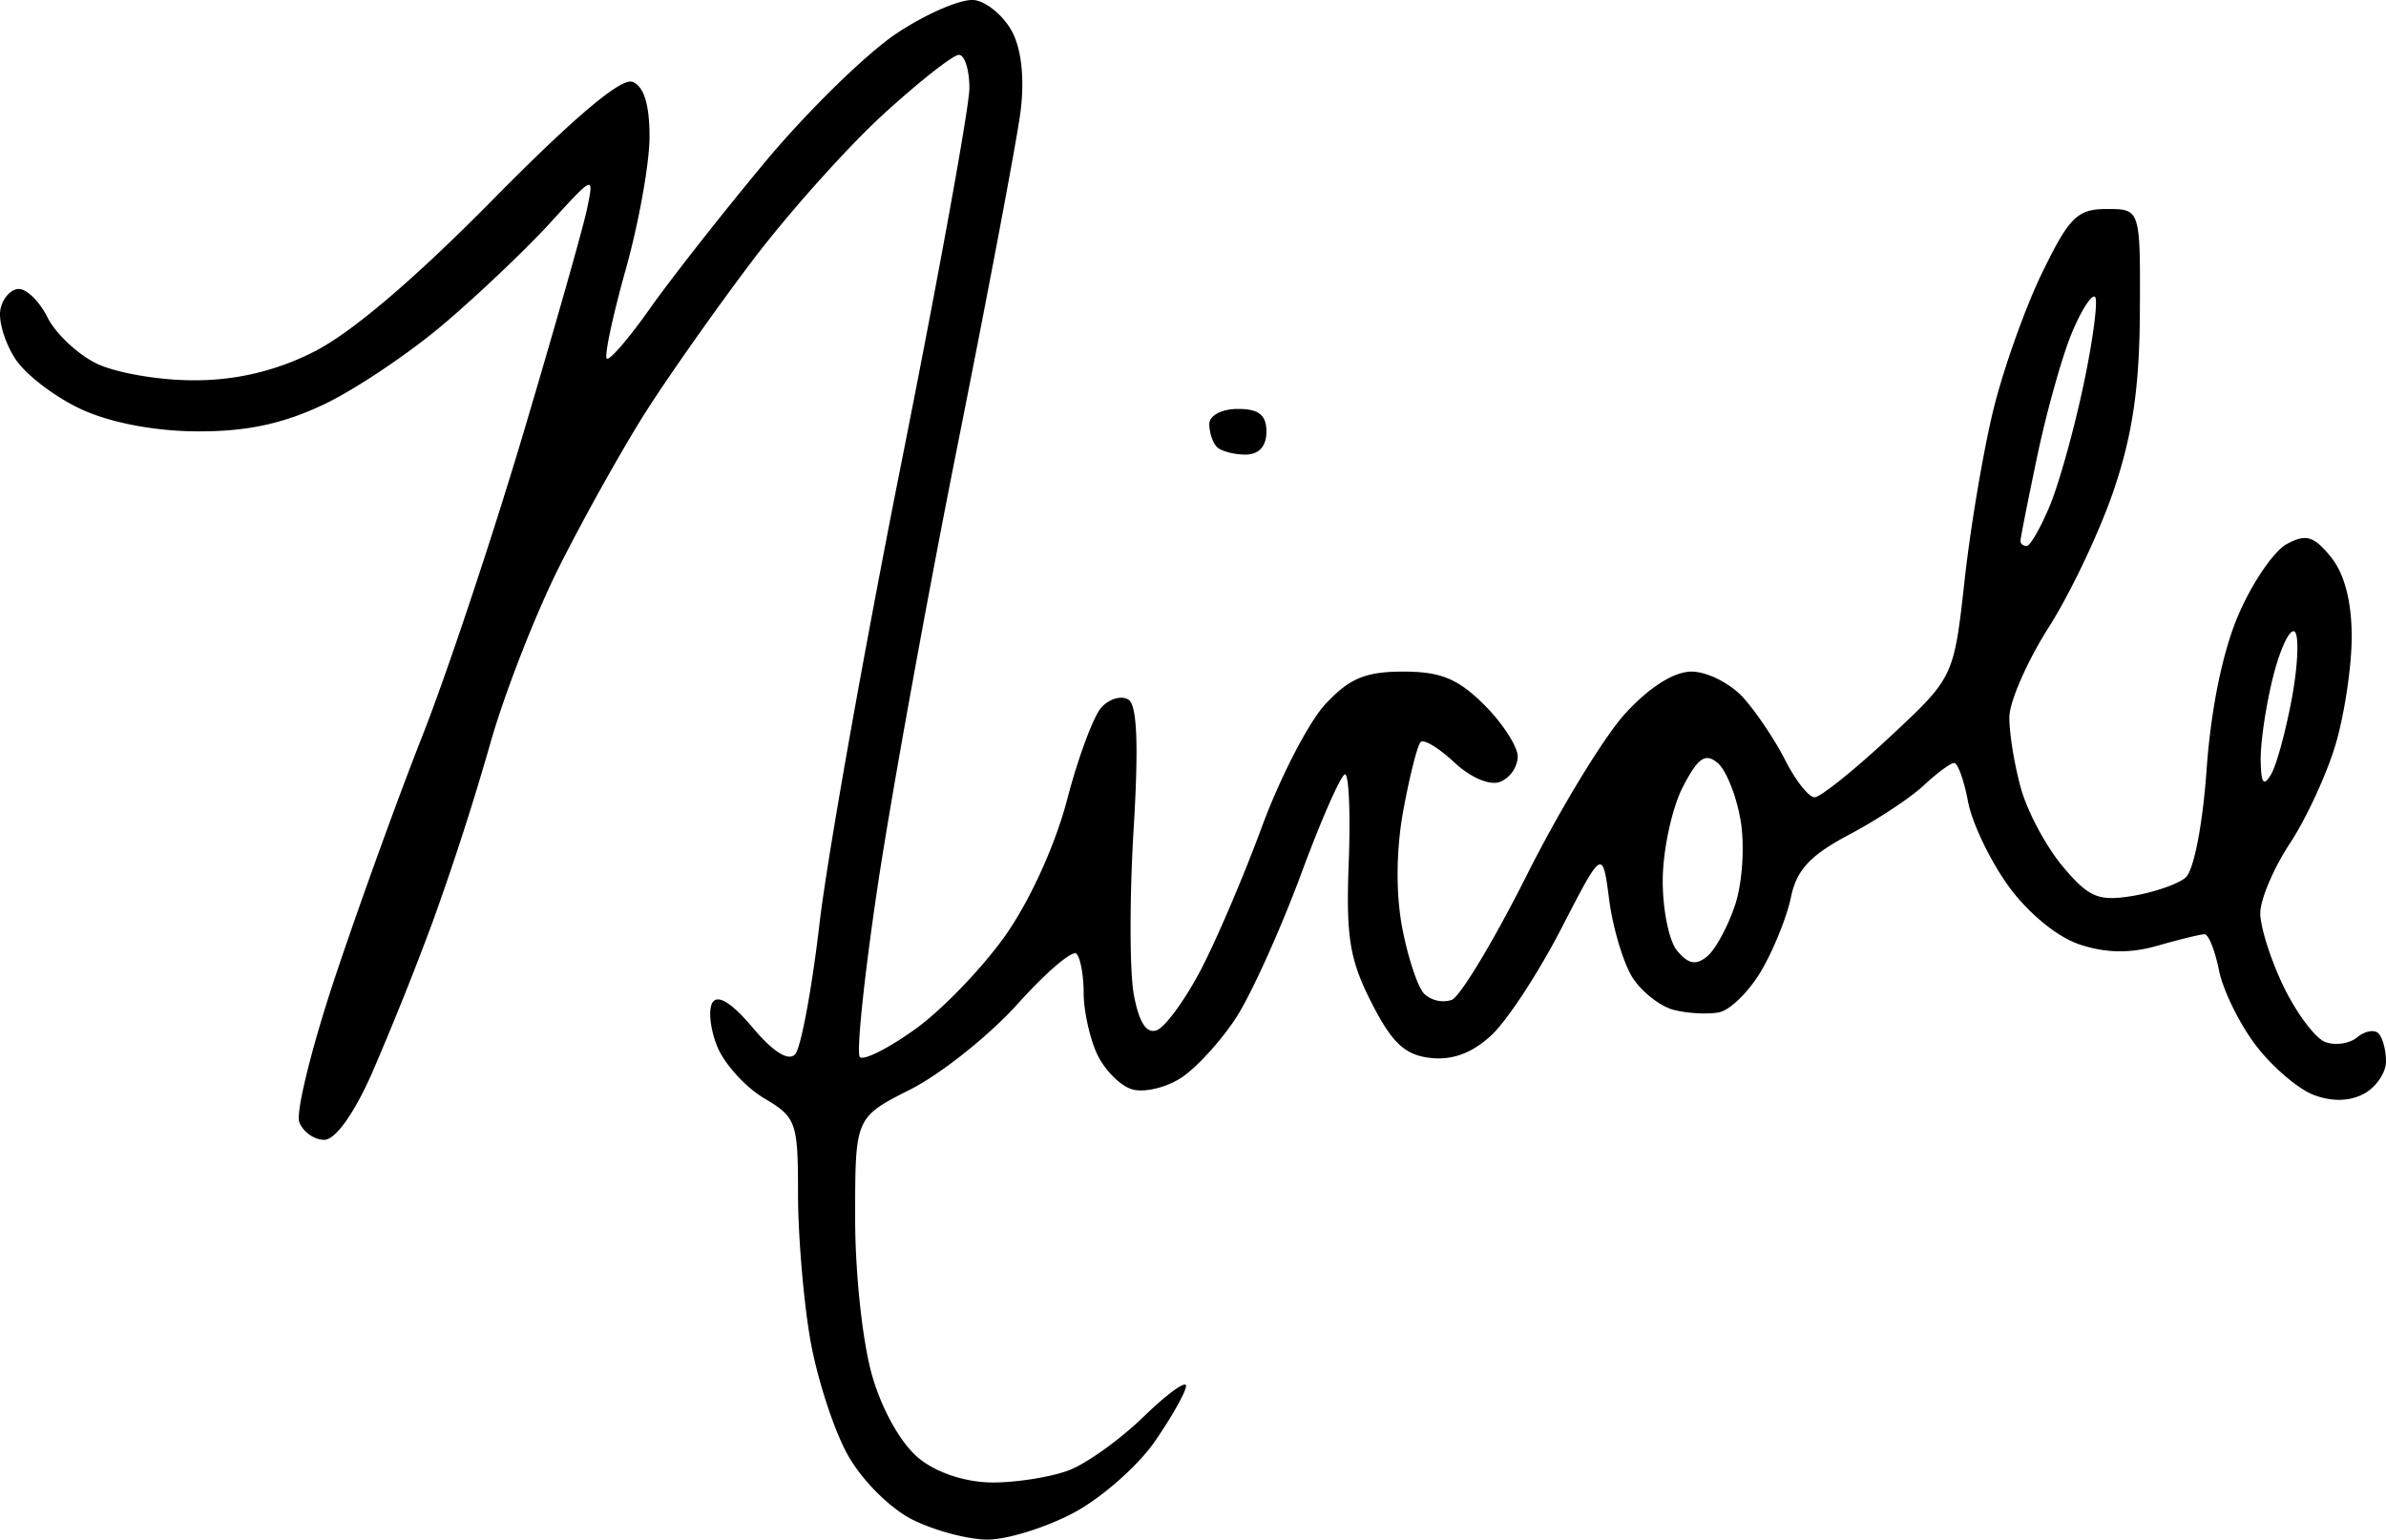
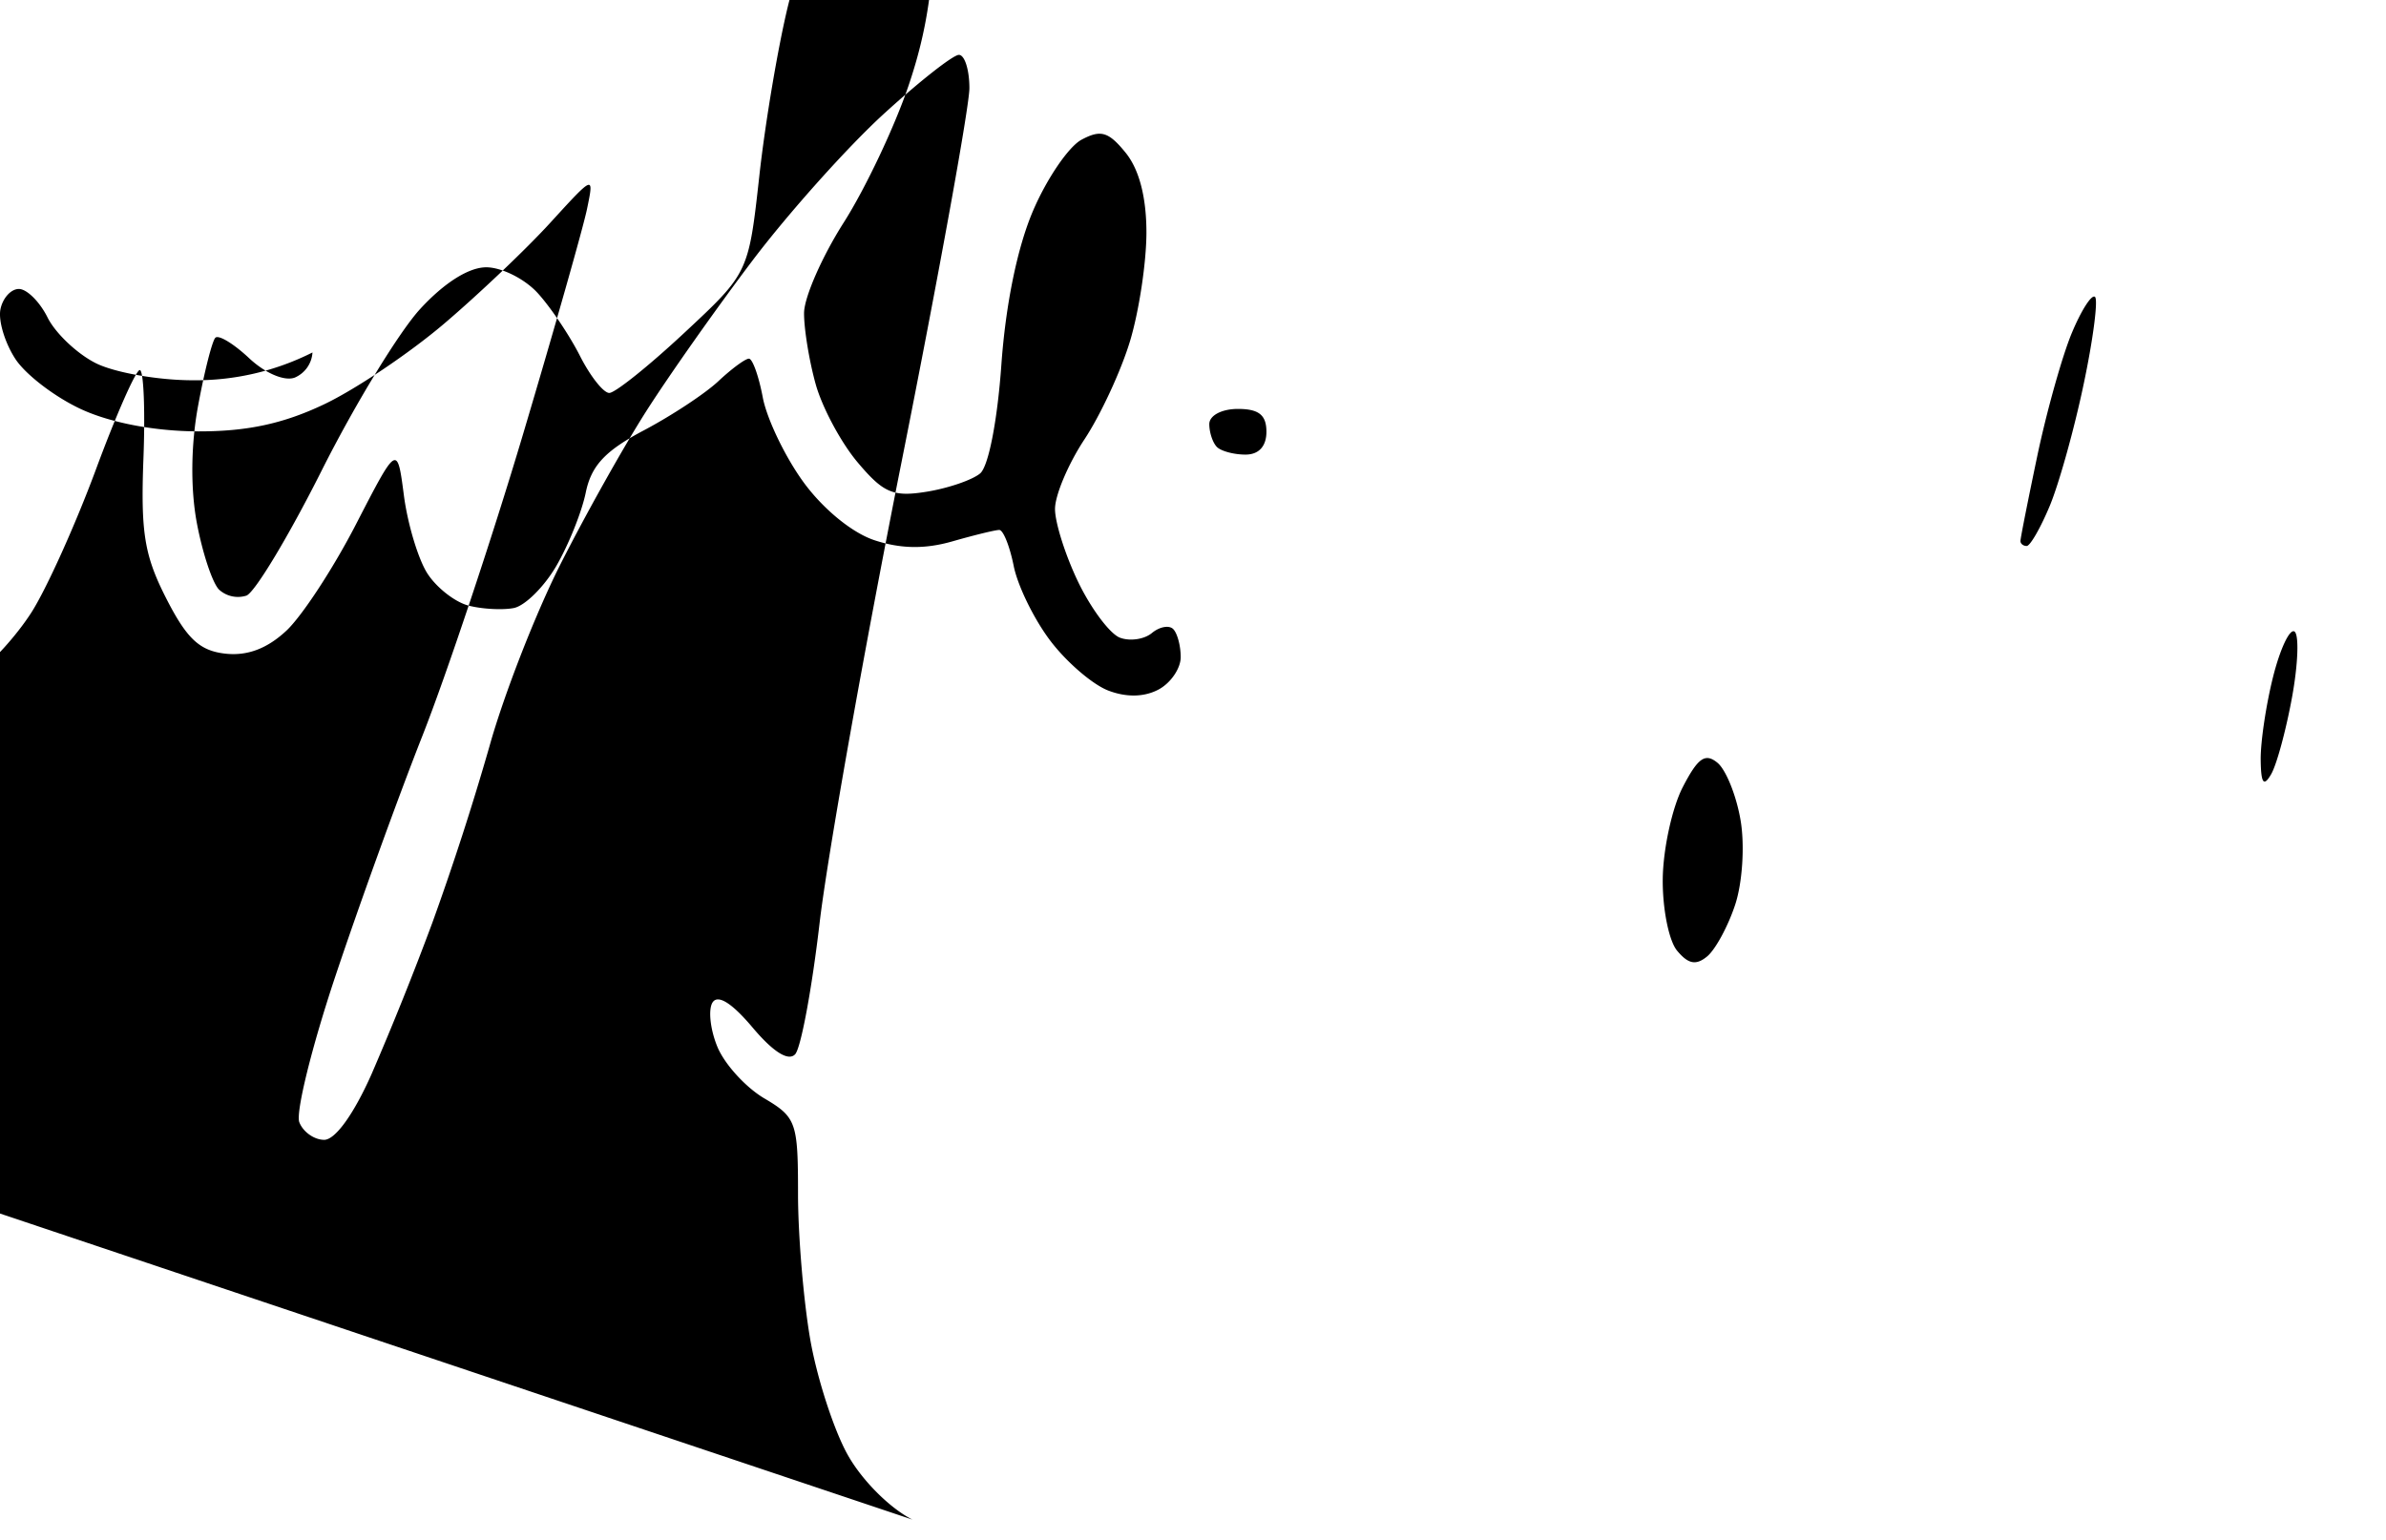
<svg xmlns="http://www.w3.org/2000/svg" xml:space="preserve" id="svg275" width="208.854" height="134.801" version="1.1" viewBox="0 0 55.259 35.666">
  <g id="layer1" transform="translate(-145.392 -196.755)">
-     <path id="path309" d="M166.524 231.958c-.524-.263-1.173-.914-1.503-1.507-.32-.574-.708-1.774-.864-2.667-.155-.893-.283-2.41-.283-3.373 0-1.658-.04-1.774-.782-2.212-.43-.254-.918-.79-1.084-1.19-.166-.4-.217-.862-.115-1.029.122-.196.448.007.93.58.478.567.83.787.985.617.133-.146.388-1.515.566-3.043.179-1.528 1.032-6.33 1.897-10.673.865-4.342 1.572-8.241 1.572-8.665 0-.424-.11-.77-.243-.77-.134 0-.92.618-1.747 1.374-.827.756-2.186 2.274-3.02 3.373-.833 1.1-1.951 2.685-2.484 3.523-.533.838-1.432 2.446-1.998 3.572-.566 1.127-1.295 3-1.62 4.165a64.34 64.34 0 0 1-1.327 4.1 72.64 72.64 0 0 1-1.408 3.507c-.413.929-.84 1.52-1.096 1.52-.23 0-.49-.183-.576-.408-.087-.224.288-1.743.832-3.373.544-1.63 1.45-4.135 2.014-5.566.564-1.43 1.617-4.585 2.339-7.011s1.387-4.768 1.478-5.205c.164-.793.164-.793-.848.315-.556.61-1.666 1.665-2.467 2.346-.8.68-2.05 1.52-2.778 1.865-.94.447-1.782.628-2.91.625-.987-.002-2.005-.192-2.692-.504-.607-.276-1.301-.803-1.543-1.172-.242-.369-.398-.885-.348-1.146.05-.262.243-.477.428-.477s.484.298.665.662c.182.364.684.84 1.116 1.057.432.217 1.441.396 2.241.396a6.015 6.015 0 0 0 2.778-.644c.858-.418 2.325-1.662 4.17-3.533 1.885-1.913 2.98-2.836 3.24-2.736.265.101.396.522.396 1.268 0 .613-.248 1.997-.55 3.074-.302 1.078-.5 2.008-.441 2.067.06.06.506-.457.993-1.148.487-.69 1.69-2.222 2.673-3.403.983-1.18 2.359-2.524 3.057-2.987.698-.462 1.506-.806 1.797-.764.29.042.682.375.872.738.217.417.287 1.103.19 1.852-.084.655-.736 4.108-1.447 7.673-.712 3.566-1.55 8.188-1.862 10.273-.312 2.085-.496 3.862-.41 3.949.088.087.664-.204 1.281-.647.618-.443 1.557-1.418 2.087-2.168.567-.802 1.156-2.096 1.43-3.144.255-.979.614-1.943.796-2.142.182-.2.463-.28.624-.181.204.126.24 1.057.12 3.032-.094 1.568-.092 3.281.007 3.807.12.644.294.911.533.82.194-.075.647-.694 1.007-1.377.36-.683 1-2.18 1.423-3.328.423-1.148 1.084-2.428 1.47-2.845.556-.6.93-.757 1.806-.757.869 0 1.27.166 1.879.773.425.426.773.965.773 1.2a.68.68 0 0 1-.41.582c-.237.091-.685-.1-1.058-.45-.356-.334-.707-.547-.781-.473-.074.073-.254.782-.4 1.575-.167.897-.178 1.92-.03 2.712.131.699.362 1.395.515 1.548a.65.65 0 0 0 .634.139c.196-.075.982-1.382 1.745-2.902.764-1.521 1.788-3.202 2.276-3.735.557-.608 1.128-.969 1.533-.969.356 0 .891.268 1.19.595.3.328.74.983.98 1.456.239.472.545.86.68.86s.916-.626 1.735-1.39c1.49-1.389 1.49-1.389 1.74-3.638.136-1.237.438-3.023.671-3.968.233-.946.743-2.375 1.135-3.175.621-1.272.809-1.456 1.488-1.456.777 0 .777 0 .765 2.382-.008 1.744-.17 2.847-.603 4.125-.325.96-1.002 2.388-1.503 3.175-.501.787-.914 1.729-.917 2.092-.003.364.118 1.105.268 1.646.15.541.587 1.357.971 1.813.6.713.824.808 1.601.682.497-.08 1.054-.271 1.237-.423.194-.161.4-1.218.492-2.511.1-1.408.372-2.733.738-3.583.319-.742.823-1.48 1.12-1.638.446-.239.625-.185 1.022.304.313.387.48 1.03.48 1.846 0 .688-.17 1.817-.378 2.51-.208.692-.685 1.72-1.059 2.285-.373.565-.68 1.29-.68 1.61 0 .321.244 1.087.542 1.702.298.615.73 1.19.96 1.279.23.088.563.04.74-.106.176-.147.4-.189.495-.093.096.096.174.388.174.65 0 .261-.23.599-.512.75-.33.176-.742.186-1.164.025-.36-.137-.961-.652-1.338-1.147-.377-.494-.76-1.275-.853-1.736-.092-.46-.243-.838-.335-.838-.092 0-.581.12-1.088.265-.635.182-1.195.173-1.802-.027-.518-.17-1.196-.727-1.65-1.353-.424-.585-.846-1.466-.938-1.959-.093-.492-.237-.894-.32-.894-.084 0-.401.234-.706.52-.304.286-1.083.8-1.73 1.142-.895.473-1.215.817-1.343 1.44-.092.45-.4 1.216-.683 1.702-.283.485-.727.923-.985.973-.258.05-.728.025-1.044-.056-.316-.08-.747-.418-.959-.75-.211-.333-.454-1.142-.54-1.796-.155-1.191-.155-1.191-1.11.661-.525 1.019-1.252 2.13-1.615 2.468-.447.416-.906.587-1.416.529-.592-.068-.887-.344-1.363-1.277-.508-.996-.594-1.526-.529-3.242.043-1.128.005-2.05-.085-2.05-.09 0-.55 1.042-1.02 2.315-.473 1.274-1.143 2.759-1.49 3.301-.348.542-.925 1.177-1.282 1.411-.357.234-.875.354-1.15.266-.277-.088-.64-.46-.807-.828-.168-.368-.305-1-.305-1.406 0-.406-.075-.812-.167-.904-.092-.092-.704.43-1.36 1.161-.657.73-1.773 1.621-2.48 1.98-1.285.65-1.285.65-1.285 2.98 0 1.314.176 2.919.403 3.685.241.811.68 1.574 1.094 1.9.422.332 1.083.543 1.697.543.553 0 1.34-.126 1.75-.28.41-.154 1.191-.714 1.737-1.244s.988-.85.983-.712c-.005.139-.332.719-.727 1.29-.396.57-1.244 1.315-1.885 1.653-.642.34-1.535.616-1.985.616-.45 0-1.233-.209-1.74-.463zm19.055-14.248c.167-.507.223-1.37.125-1.948-.096-.57-.337-1.172-.535-1.336-.284-.235-.454-.116-.804.562-.245.472-.453 1.424-.464 2.113-.01.69.139 1.444.331 1.676.26.313.44.347.698.133.192-.16.484-.699.649-1.2zm12.897-4.808c.14-.767.164-1.45.054-1.518-.11-.067-.332.405-.494 1.05-.162.644-.291 1.506-.287 1.914.006.554.067.642.24.346.129-.218.347-1.024.487-1.792zm-5.613-4.426c.213-.51.567-1.777.785-2.817.22-1.04.338-1.952.265-2.025-.074-.073-.316.302-.538.834-.222.532-.58 1.808-.797 2.836-.216 1.028-.393 1.92-.393 1.984 0 .063.065.115.145.115.08 0 .32-.417.533-.927zm-19.287-1.366c-.097-.097-.177-.336-.177-.53 0-.2.287-.352.662-.352.485 0 .661.14.661.529 0 .337-.176.529-.485.529-.267 0-.564-.08-.661-.176z" style="fill:#000;stroke-width:.265" />
+     <path id="path309" d="M166.524 231.958c-.524-.263-1.173-.914-1.503-1.507-.32-.574-.708-1.774-.864-2.667-.155-.893-.283-2.41-.283-3.373 0-1.658-.04-1.774-.782-2.212-.43-.254-.918-.79-1.084-1.19-.166-.4-.217-.862-.115-1.029.122-.196.448.007.93.58.478.567.83.787.985.617.133-.146.388-1.515.566-3.043.179-1.528 1.032-6.33 1.897-10.673.865-4.342 1.572-8.241 1.572-8.665 0-.424-.11-.77-.243-.77-.134 0-.92.618-1.747 1.374-.827.756-2.186 2.274-3.02 3.373-.833 1.1-1.951 2.685-2.484 3.523-.533.838-1.432 2.446-1.998 3.572-.566 1.127-1.295 3-1.62 4.165a64.34 64.34 0 0 1-1.327 4.1 72.64 72.64 0 0 1-1.408 3.507c-.413.929-.84 1.52-1.096 1.52-.23 0-.49-.183-.576-.408-.087-.224.288-1.743.832-3.373.544-1.63 1.45-4.135 2.014-5.566.564-1.43 1.617-4.585 2.339-7.011s1.387-4.768 1.478-5.205c.164-.793.164-.793-.848.315-.556.61-1.666 1.665-2.467 2.346-.8.68-2.05 1.52-2.778 1.865-.94.447-1.782.628-2.91.625-.987-.002-2.005-.192-2.692-.504-.607-.276-1.301-.803-1.543-1.172-.242-.369-.398-.885-.348-1.146.05-.262.243-.477.428-.477s.484.298.665.662c.182.364.684.84 1.116 1.057.432.217 1.441.396 2.241.396a6.015 6.015 0 0 0 2.778-.644a.68.68 0 0 1-.41.582c-.237.091-.685-.1-1.058-.45-.356-.334-.707-.547-.781-.473-.074.073-.254.782-.4 1.575-.167.897-.178 1.92-.03 2.712.131.699.362 1.395.515 1.548a.65.65 0 0 0 .634.139c.196-.075.982-1.382 1.745-2.902.764-1.521 1.788-3.202 2.276-3.735.557-.608 1.128-.969 1.533-.969.356 0 .891.268 1.19.595.3.328.74.983.98 1.456.239.472.545.86.68.86s.916-.626 1.735-1.39c1.49-1.389 1.49-1.389 1.74-3.638.136-1.237.438-3.023.671-3.968.233-.946.743-2.375 1.135-3.175.621-1.272.809-1.456 1.488-1.456.777 0 .777 0 .765 2.382-.008 1.744-.17 2.847-.603 4.125-.325.96-1.002 2.388-1.503 3.175-.501.787-.914 1.729-.917 2.092-.003.364.118 1.105.268 1.646.15.541.587 1.357.971 1.813.6.713.824.808 1.601.682.497-.08 1.054-.271 1.237-.423.194-.161.4-1.218.492-2.511.1-1.408.372-2.733.738-3.583.319-.742.823-1.48 1.12-1.638.446-.239.625-.185 1.022.304.313.387.48 1.03.48 1.846 0 .688-.17 1.817-.378 2.51-.208.692-.685 1.72-1.059 2.285-.373.565-.68 1.29-.68 1.61 0 .321.244 1.087.542 1.702.298.615.73 1.19.96 1.279.23.088.563.04.74-.106.176-.147.4-.189.495-.093.096.096.174.388.174.65 0 .261-.23.599-.512.75-.33.176-.742.186-1.164.025-.36-.137-.961-.652-1.338-1.147-.377-.494-.76-1.275-.853-1.736-.092-.46-.243-.838-.335-.838-.092 0-.581.12-1.088.265-.635.182-1.195.173-1.802-.027-.518-.17-1.196-.727-1.65-1.353-.424-.585-.846-1.466-.938-1.959-.093-.492-.237-.894-.32-.894-.084 0-.401.234-.706.52-.304.286-1.083.8-1.73 1.142-.895.473-1.215.817-1.343 1.44-.092.45-.4 1.216-.683 1.702-.283.485-.727.923-.985.973-.258.05-.728.025-1.044-.056-.316-.08-.747-.418-.959-.75-.211-.333-.454-1.142-.54-1.796-.155-1.191-.155-1.191-1.11.661-.525 1.019-1.252 2.13-1.615 2.468-.447.416-.906.587-1.416.529-.592-.068-.887-.344-1.363-1.277-.508-.996-.594-1.526-.529-3.242.043-1.128.005-2.05-.085-2.05-.09 0-.55 1.042-1.02 2.315-.473 1.274-1.143 2.759-1.49 3.301-.348.542-.925 1.177-1.282 1.411-.357.234-.875.354-1.15.266-.277-.088-.64-.46-.807-.828-.168-.368-.305-1-.305-1.406 0-.406-.075-.812-.167-.904-.092-.092-.704.43-1.36 1.161-.657.73-1.773 1.621-2.48 1.98-1.285.65-1.285.65-1.285 2.98 0 1.314.176 2.919.403 3.685.241.811.68 1.574 1.094 1.9.422.332 1.083.543 1.697.543.553 0 1.34-.126 1.75-.28.41-.154 1.191-.714 1.737-1.244s.988-.85.983-.712c-.005.139-.332.719-.727 1.29-.396.57-1.244 1.315-1.885 1.653-.642.34-1.535.616-1.985.616-.45 0-1.233-.209-1.74-.463zm19.055-14.248c.167-.507.223-1.37.125-1.948-.096-.57-.337-1.172-.535-1.336-.284-.235-.454-.116-.804.562-.245.472-.453 1.424-.464 2.113-.01.69.139 1.444.331 1.676.26.313.44.347.698.133.192-.16.484-.699.649-1.2zm12.897-4.808c.14-.767.164-1.45.054-1.518-.11-.067-.332.405-.494 1.05-.162.644-.291 1.506-.287 1.914.006.554.067.642.24.346.129-.218.347-1.024.487-1.792zm-5.613-4.426c.213-.51.567-1.777.785-2.817.22-1.04.338-1.952.265-2.025-.074-.073-.316.302-.538.834-.222.532-.58 1.808-.797 2.836-.216 1.028-.393 1.92-.393 1.984 0 .063.065.115.145.115.08 0 .32-.417.533-.927zm-19.287-1.366c-.097-.097-.177-.336-.177-.53 0-.2.287-.352.662-.352.485 0 .661.14.661.529 0 .337-.176.529-.485.529-.267 0-.564-.08-.661-.176z" style="fill:#000;stroke-width:.265" />
  </g>
</svg>